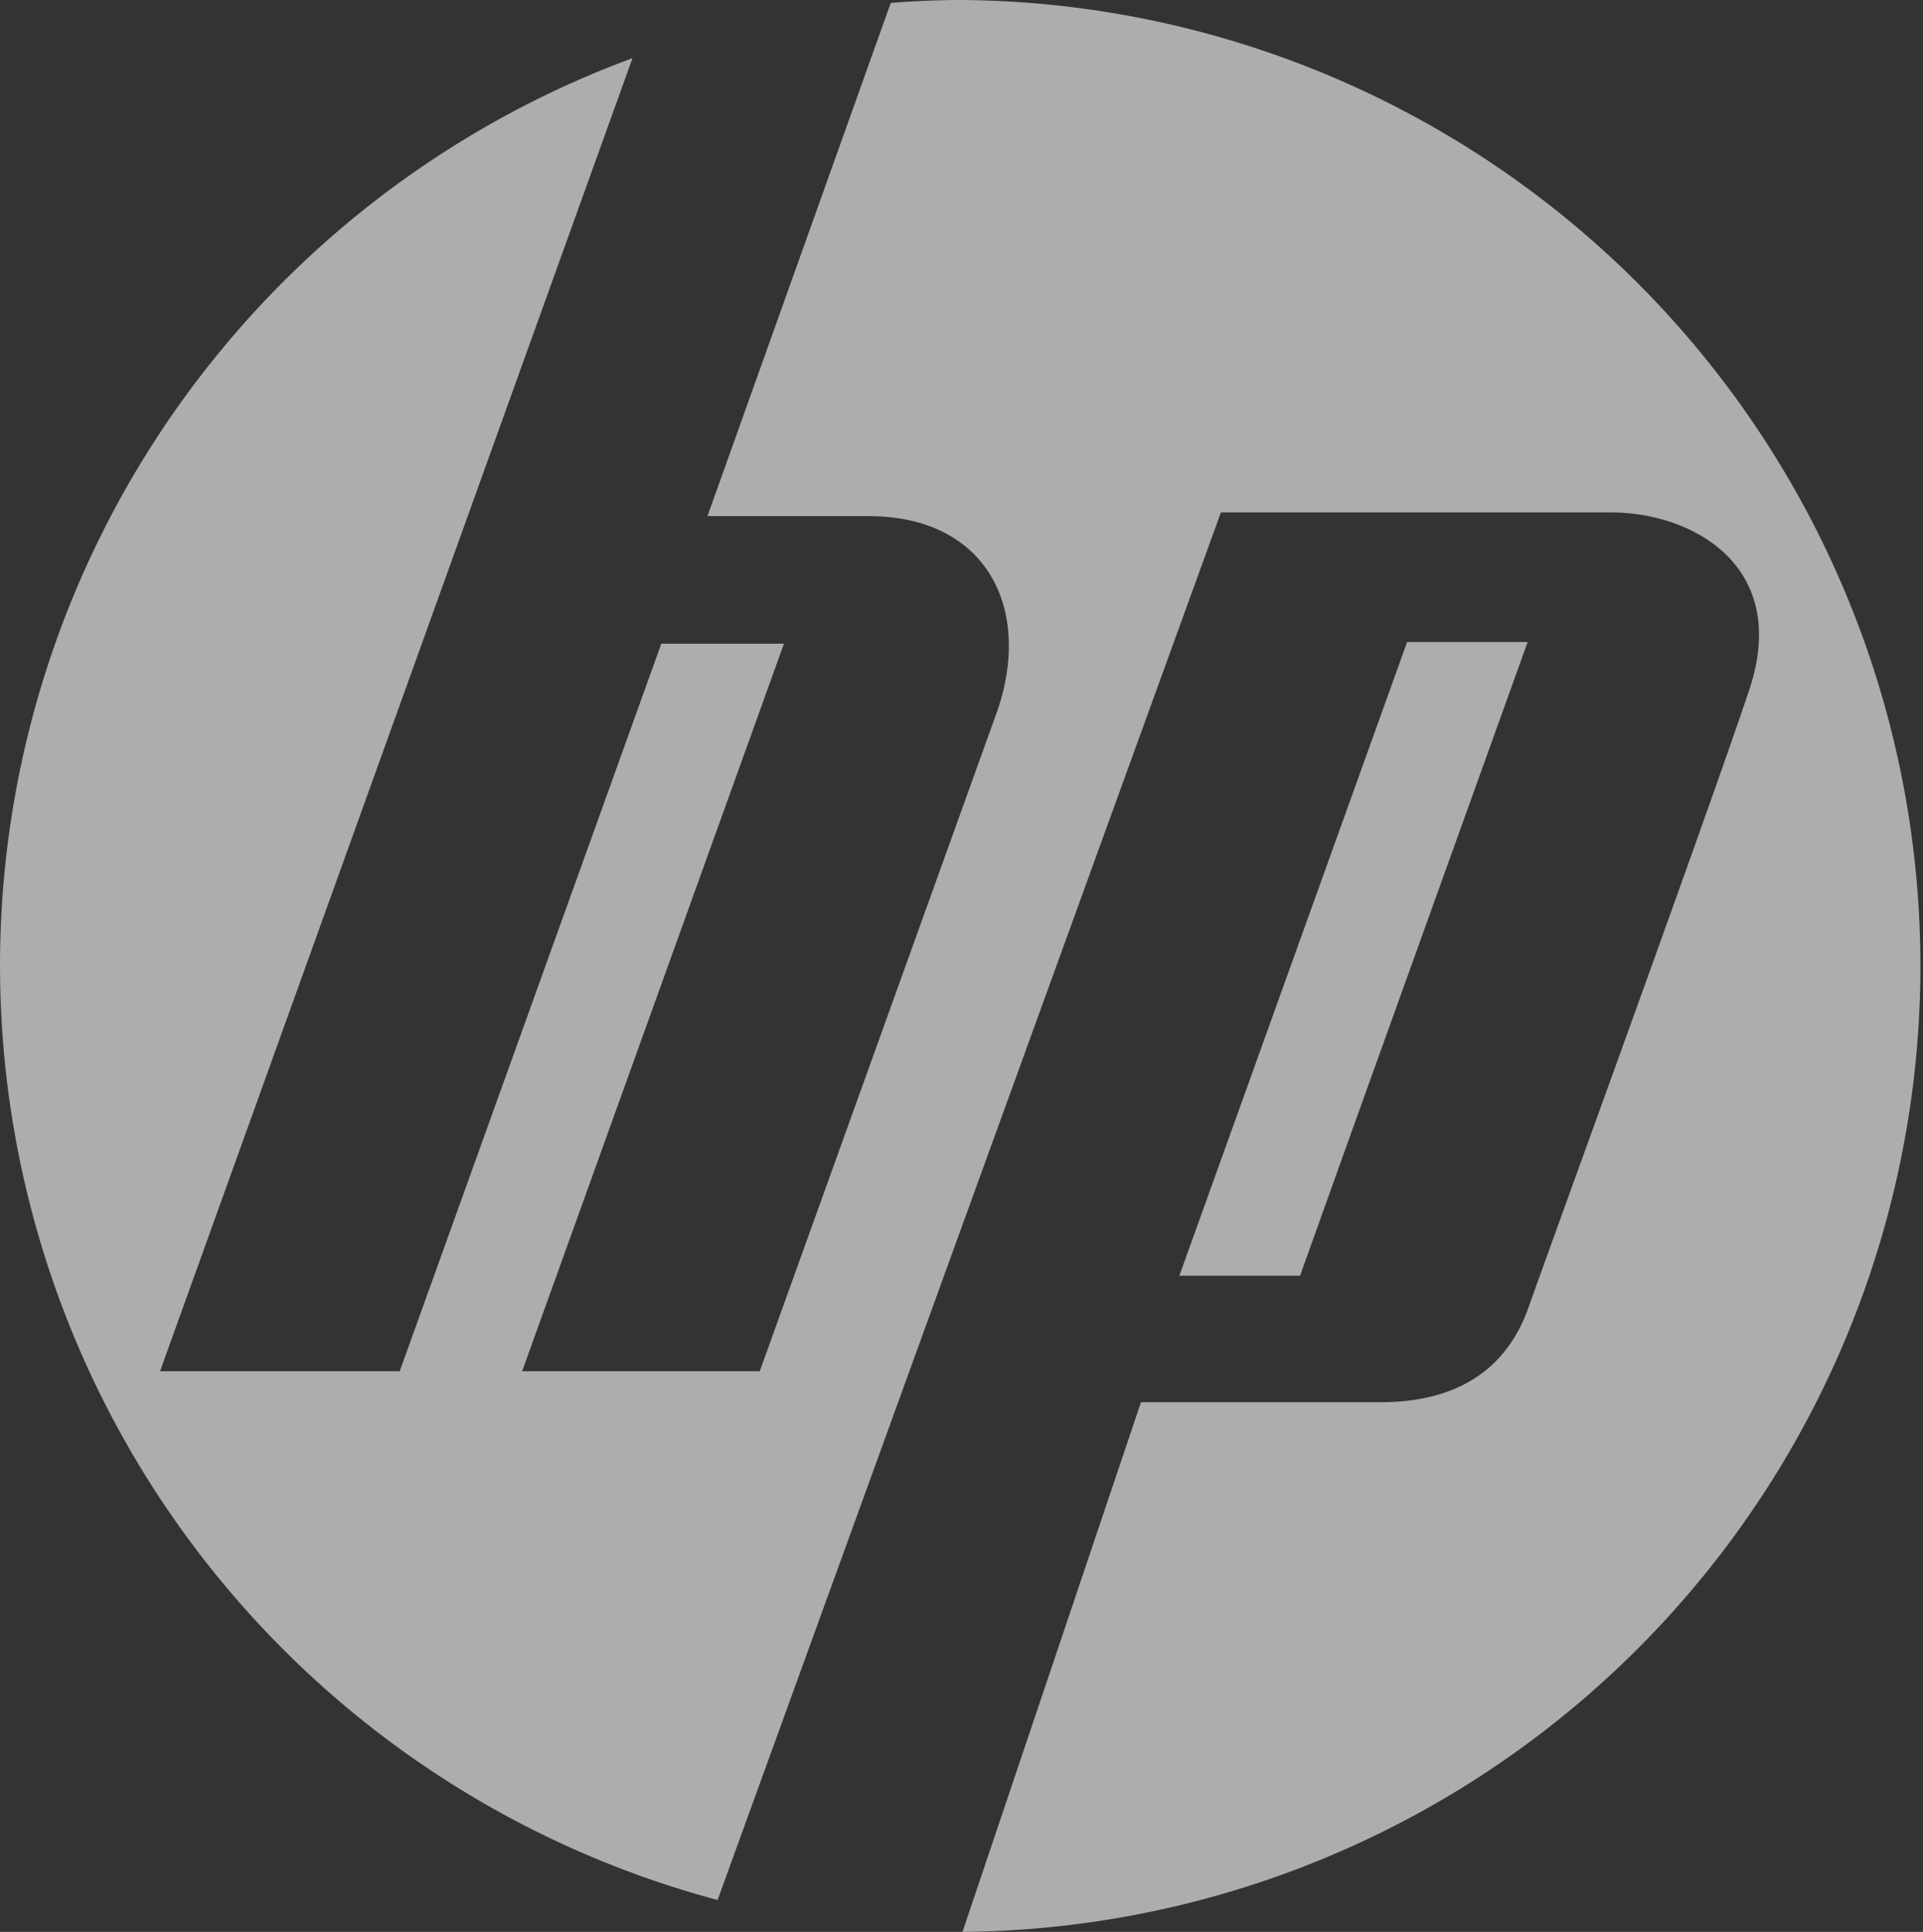
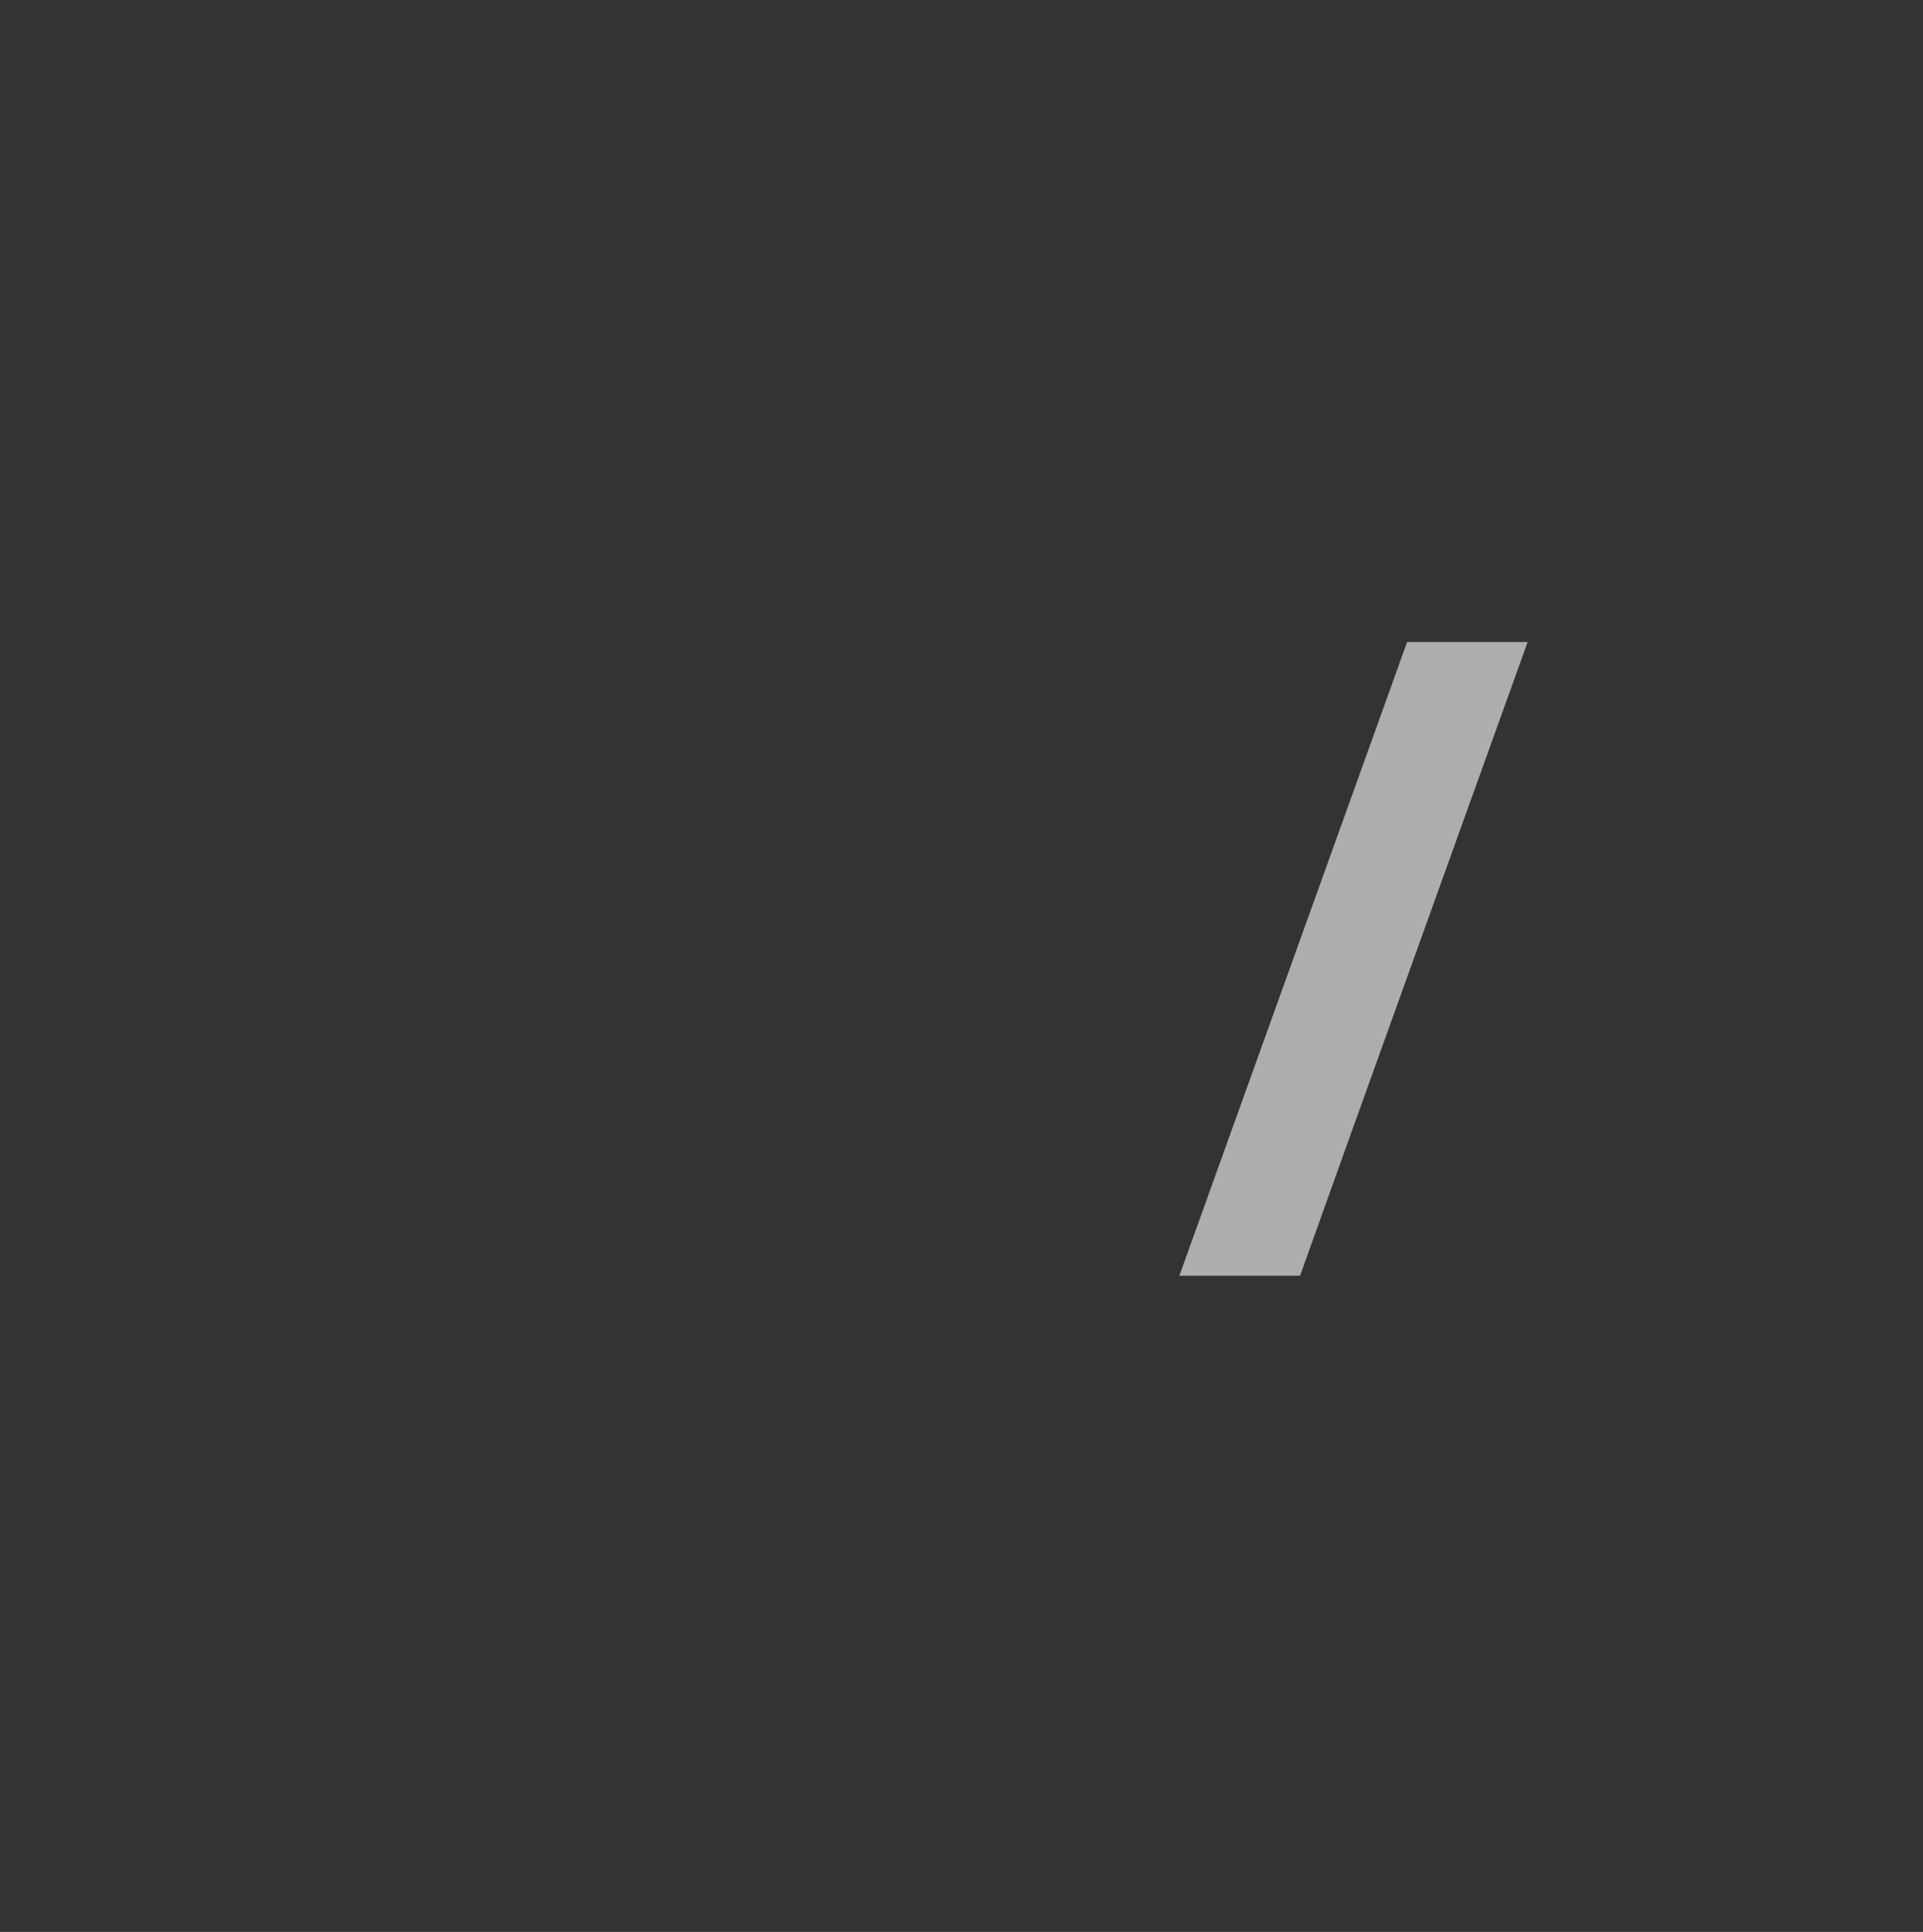
<svg xmlns="http://www.w3.org/2000/svg" id="hp" width="62.48" height="62.776" viewBox="0 0 62.48 62.776">
  <rect x="0" y="0" width="62.48" height="62.776" fill="#333333" stroke="none" />
  <g id="Group_6113" data-name="Group 6113" transform="translate(20458 8833)" opacity="0.6">
-     <path id="Path_8953" data-name="Path 8953" d="M31.242,0c-.772,0-1.54.036-2.3.093L22.986,16.772h5.243c3.784,0,5.32,2.95,4.182,6.307L24.685,44.558H16.964l8.507-23.642H21.487l-8.5,23.642H5.2L20.551,1.889A31.43,31.43,0,0,0,23.315,61.74L39.668,16.651H52.351c2.617,0,5.834,1.731,4.481,5.774s-6.263,17.5-7.17,20.062-3.076,3.077-4.8,3.077H37.072l-5.8,17.212A31.389,31.389,0,0,0,31.242,0" transform="translate(-20458 -8833)" fill="#fff" />
    <path id="Path_8954" data-name="Path 8954" d="M45.823,18.787H41.907l-1.743,4.851L34.506,39.38h3.922l1.736-4.85Z" transform="translate(-20454.188 -8830.926)" fill="#fff" />
  </g>
</svg>